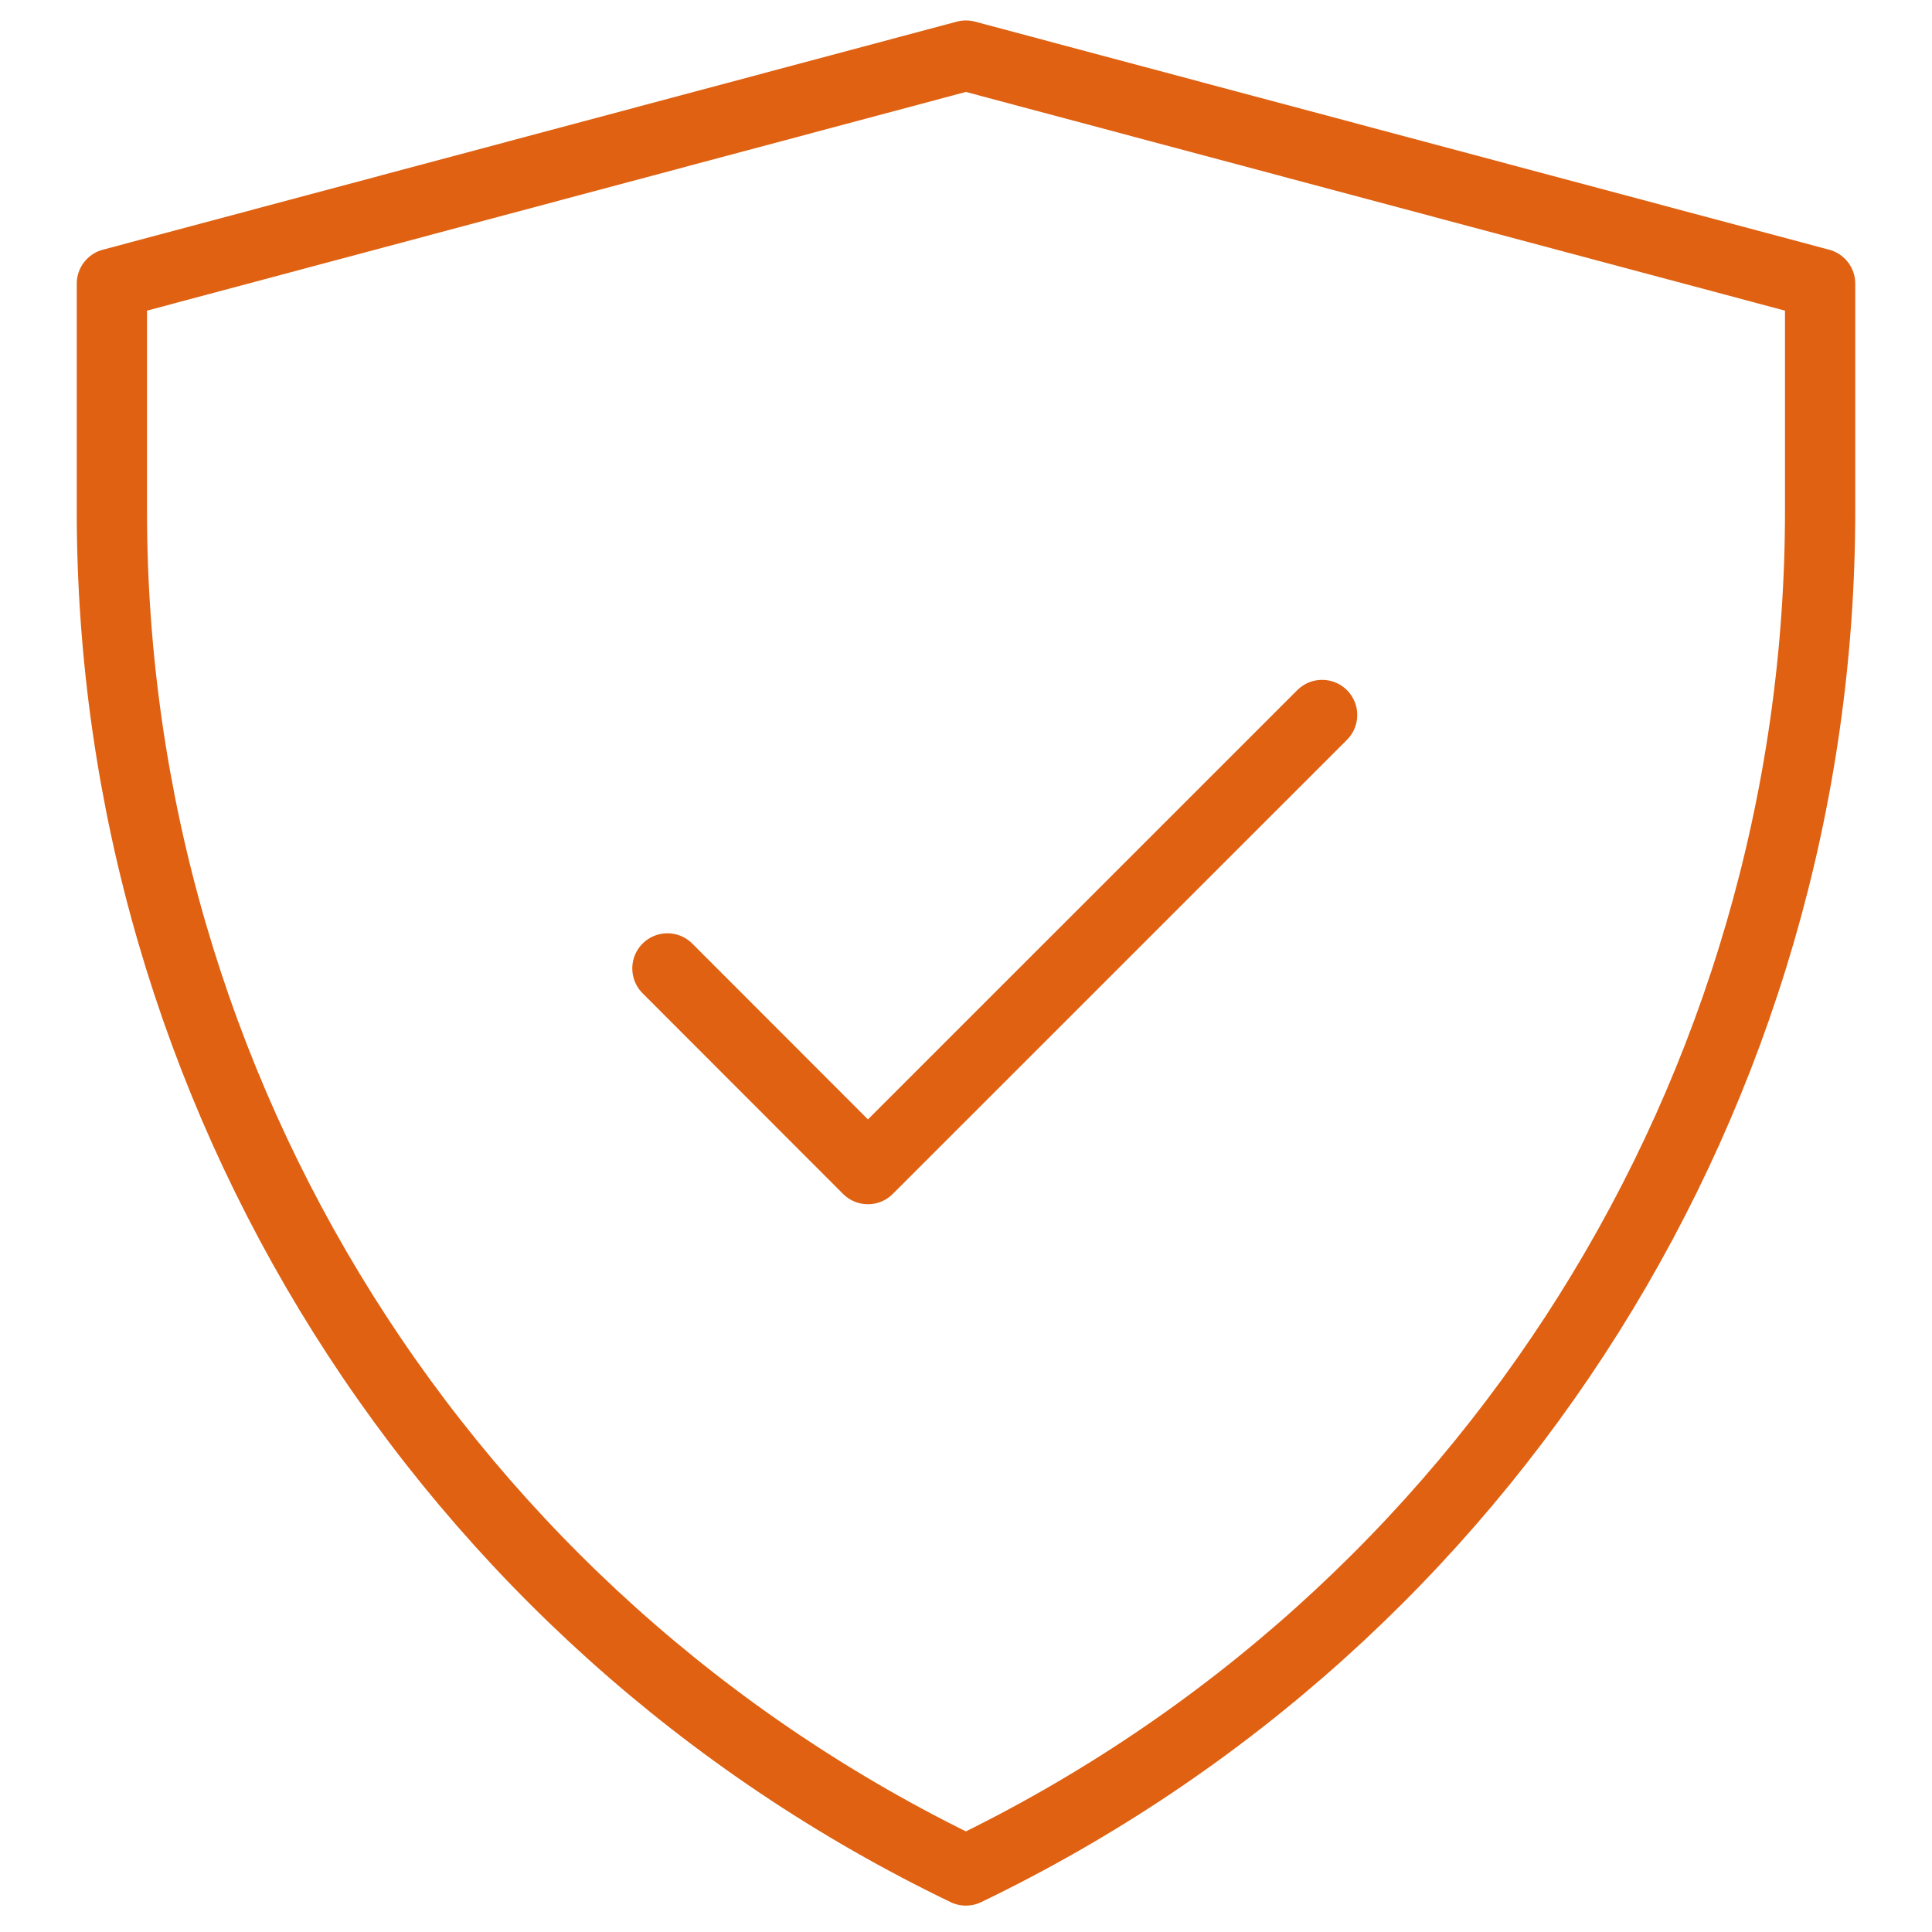
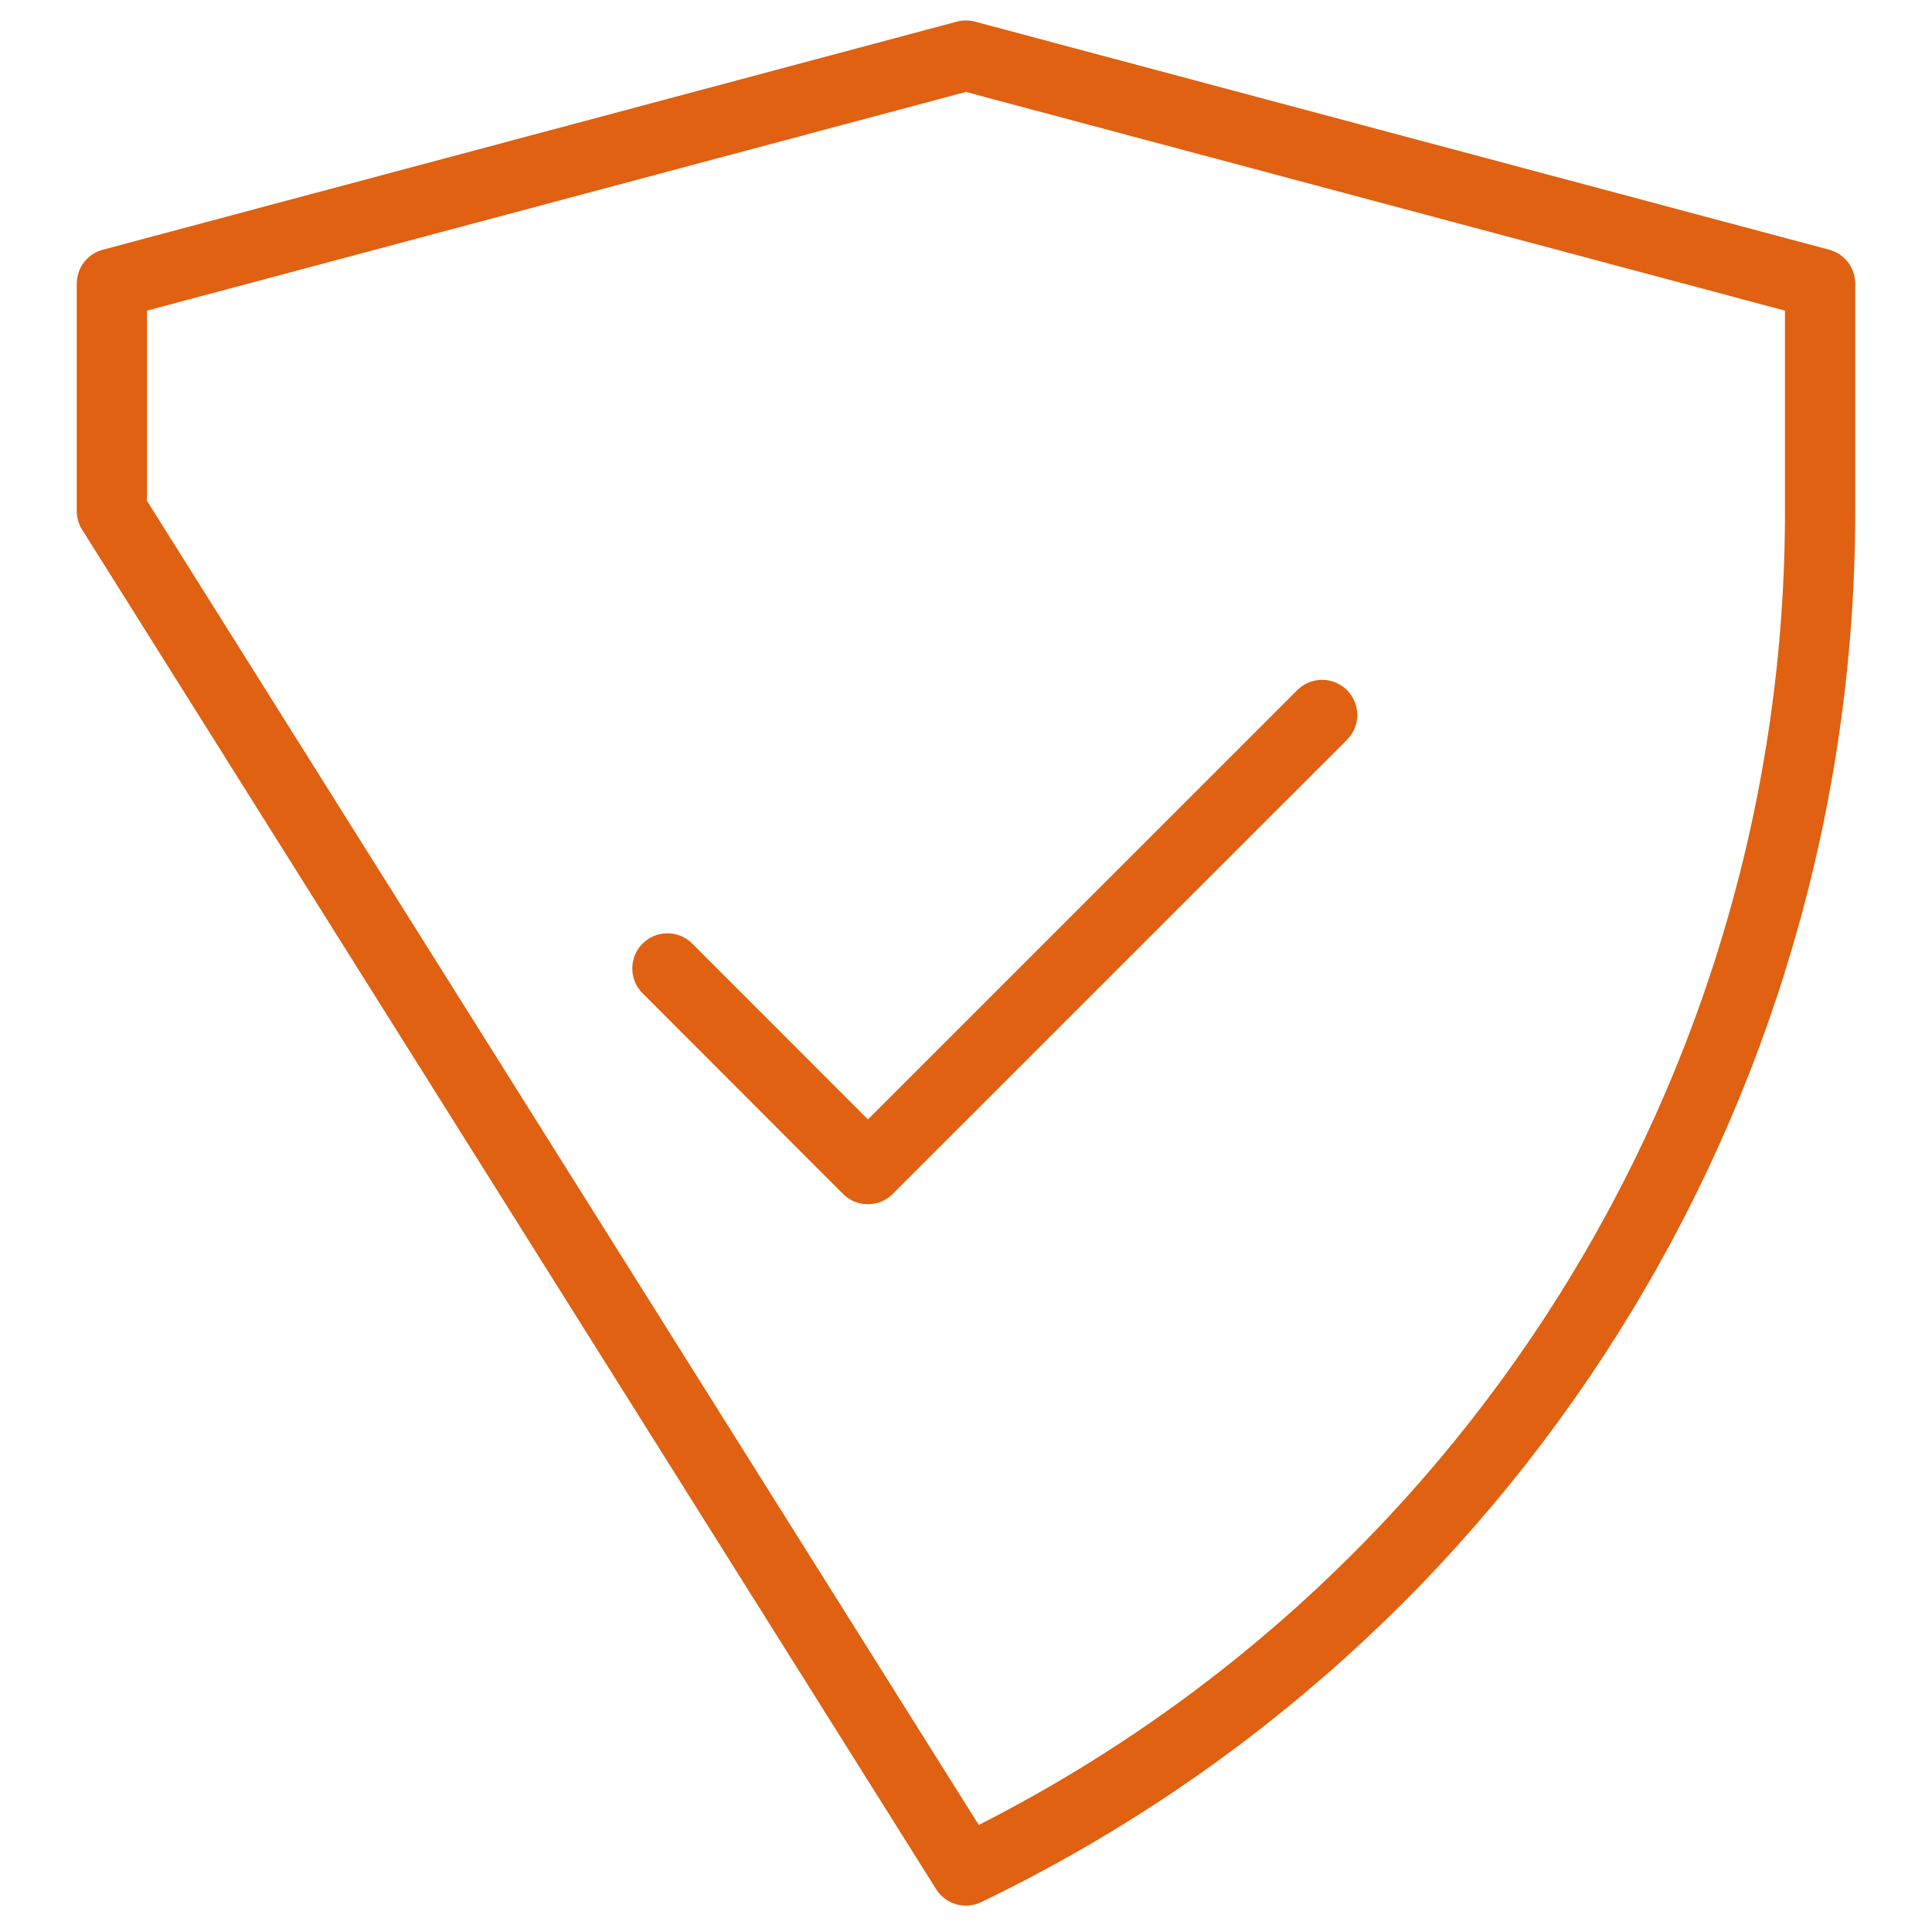
<svg xmlns="http://www.w3.org/2000/svg" version="1.1" x="0px" y="0px" width="55px" height="55px" viewBox="0 0 55 55" enable-background="new 0 0 55 55" xml:space="preserve">
  <g id="Calque_1">
    <g>
-       <path fill="none" stroke="#DF6111" stroke-width="2" stroke-linecap="round" stroke-linejoin="round" stroke-miterlimit="10" d="    M27.497,53.249c14.867-7.157,24.318-22.2,24.318-38.702V8.075L27.497,1.582L3.185,8.075v6.472    C3.185,31.049,12.634,46.092,27.497,53.249z" />
+       <path fill="none" stroke="#DF6111" stroke-width="2" stroke-linecap="round" stroke-linejoin="round" stroke-miterlimit="10" d="    M27.497,53.249c14.867-7.157,24.318-22.2,24.318-38.702V8.075L27.497,1.582L3.185,8.075v6.472    z" />
      <polyline fill="none" stroke="#DF6111" stroke-width="2" stroke-linecap="round" stroke-linejoin="round" stroke-miterlimit="10" points="    19,27.569 24.708,33.282 37.638,20.354   " />
    </g>
  </g>
  <g id="Calque_2" display="none">
    <g display="inline">
      <g>
        <circle fill="none" stroke="#DF6111" stroke-width="2" stroke-linecap="round" stroke-linejoin="round" stroke-miterlimit="10" cx="17.178" cy="11.811" r="8.945" />
        <path fill="none" stroke="#DF6111" stroke-width="2" stroke-linecap="round" stroke-linejoin="round" stroke-miterlimit="10" d="     M1.774,39.974c0-8.508,6.896-15.404,15.404-15.404c4.068,0,7.767,1.577,10.521,4.152" />
      </g>
      <g>
        <path fill="none" stroke="#DF6111" stroke-width="2" stroke-linecap="round" stroke-linejoin="round" stroke-miterlimit="10" d="     M43.297,48.892c0.773-0.818,1.474-1.7,2.096-2.634" />
        <g>
-           <path fill="none" stroke="#DF6111" stroke-width="2" stroke-linecap="round" stroke-linejoin="round" stroke-miterlimit="10" d="      M45.348,46.325c2.164-3.219,3.383-7.063,3.383-11.097v-2.997l-11.256-3.007l-11.257,3.007v2.997      c0,7.639,4.375,14.603,11.257,17.918l0,0c0.335-0.161,0.662-0.33,0.985-0.51" />
          <polyline fill="none" stroke="#DF6111" stroke-width="2" stroke-linecap="round" stroke-linejoin="round" stroke-miterlimit="10" points="      38.847,48.871 43.123,53.146 52.801,43.467     " />
        </g>
        <g>
          <path fill="none" stroke="#DF6111" stroke-width="2" stroke-linecap="round" stroke-linejoin="round" stroke-miterlimit="10" d="      M40.461,44.003h-5.974c-0.692,0-1.254-0.562-1.254-1.254V38.12c0-0.692,0.562-1.254,1.254-1.254h5.974      c0.693,0,1.254,0.562,1.254,1.254v4.629C41.715,43.441,41.154,44.003,40.461,44.003z" />
-           <line fill="none" stroke="#DF6111" stroke-width="2" stroke-linecap="round" stroke-linejoin="round" stroke-miterlimit="10" x1="37.475" y1="39.974" x2="37.475" y2="40.862" />
          <path fill="none" stroke="#DF6111" stroke-width="2" stroke-linecap="round" stroke-linejoin="round" stroke-miterlimit="10" d="      M37.677,33.794h-0.405c-0.952,0-1.725,0.771-1.725,1.724v1.349H39.4v-1.349C39.4,34.565,38.63,33.794,37.677,33.794z" />
        </g>
      </g>
    </g>
  </g>
</svg>